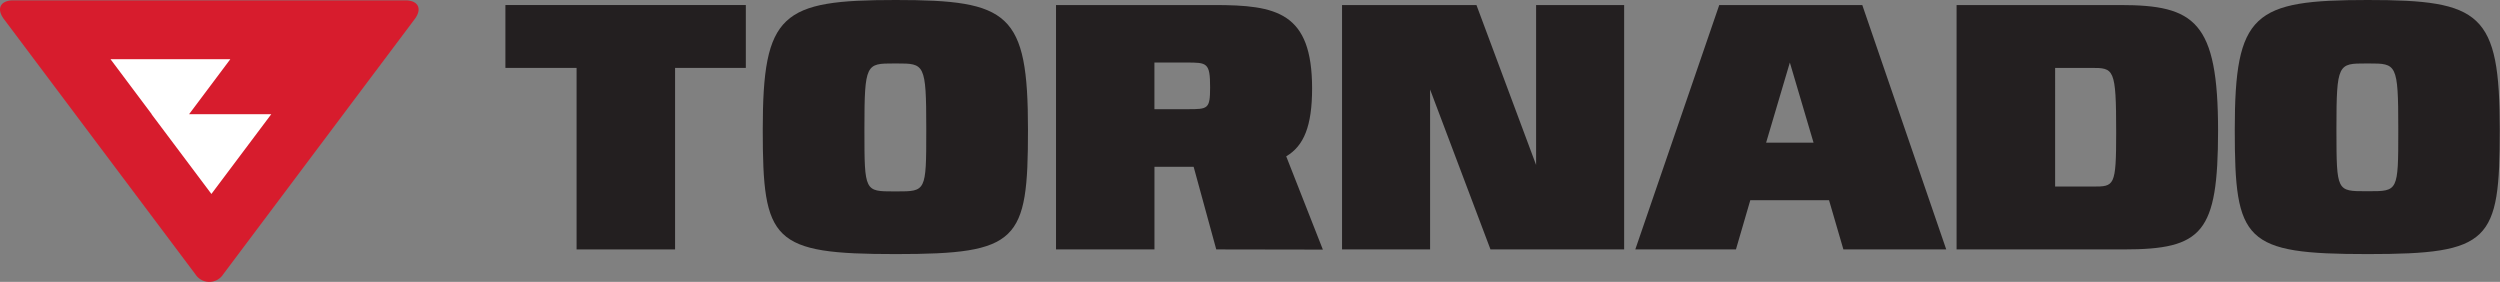
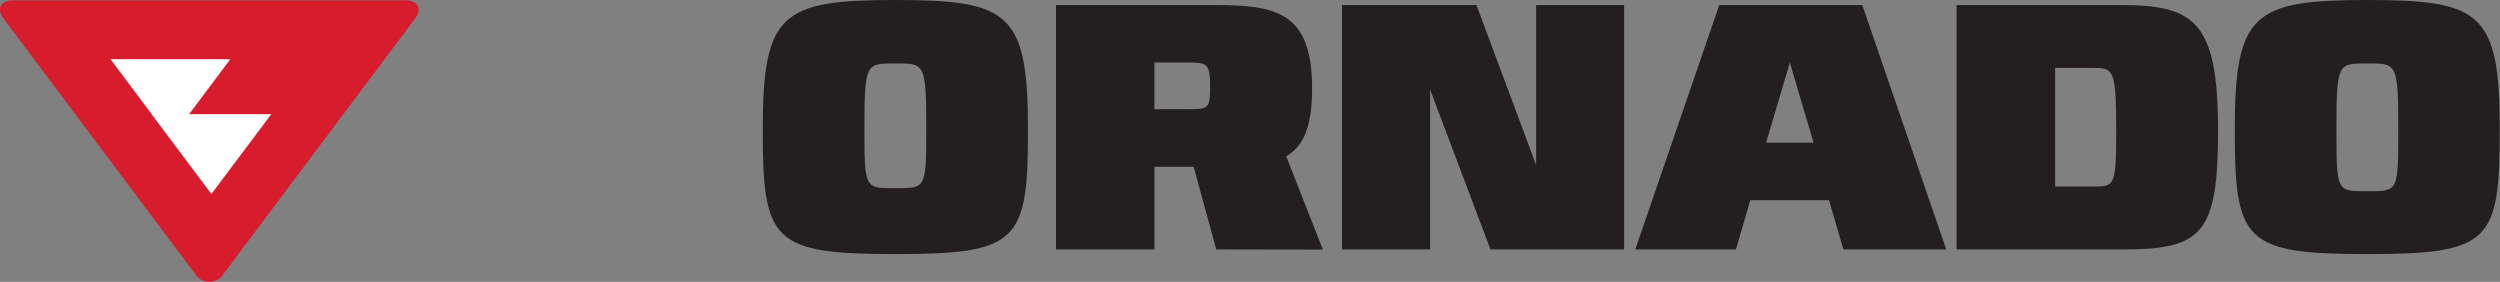
<svg xmlns="http://www.w3.org/2000/svg" viewBox="0 0 536.05 60.44">
  <rect x="0" y="0" width="536.05" height="60.44" fill="#808080" stroke="none" />
  <defs>
    <style>.cls-1{fill:#231f20;}.cls-2{fill:#d71c2d;}.cls-3{fill:#fff;}</style>
  </defs>
  <title>tornado</title>
  <g id="Layer_2" data-name="Layer 2">
    <g id="Layer_1-2" data-name="Layer 1">
-       <path class="cls-1" d="M144.75,14.56V53.48H123.63V14.56H108.37V1.08h51.55V14.56Z" />
-       <path class="cls-1" d="M192.06,54.48c-26.51,0-28.51-2.7-28.51-26.66,0-25,4-27.82,28.51-27.82,24.35,0,28.36,2.77,28.36,27.82C220.42,51.78,218.41,54.48,192.06,54.48Zm6.55-27c0-13.87-.39-13.87-6.32-13.87h-.62c-5.93,0-6.32,0-6.32,13.87v.69c0,12.87.08,12.87,6.32,12.87h.62c6.24,0,6.32,0,6.32-12.87Z" />
+       <path class="cls-1" d="M192.06,54.48c-26.51,0-28.51-2.7-28.51-26.66,0-25,4-27.82,28.51-27.82,24.35,0,28.36,2.77,28.36,27.82C220.42,51.78,218.41,54.48,192.06,54.48Zm6.55-27c0-13.87-.39-13.87-6.32-13.87h-.62c-5.93,0-6.32,0-6.32,13.87c0,12.87.08,12.87,6.32,12.87h.62c6.24,0,6.32,0,6.32-12.87Z" />
      <path class="cls-1" d="M260.79,53.48l-4.85-17.72h-8.4V53.48H226.43V1.08h33.91c13.41,0,21,1.54,21,17.88,0,8.09-1.77,12.33-5.55,14.56l7.86,20Zm-6.4-40.07h-6.86v10h7.09c4.39,0,4.85,0,4.85-4.7C259.48,13.41,258.79,13.41,254.4,13.41Z" />
      <path class="cls-1" d="M319.59,53.48,306.64,19.19V53.48H287.76V1.08h28.82l12.79,34.29V1.08h18.88v52.4Z" />
      <path class="cls-1" d="M395.26,53.48l-3.08-10.56H375.3l-3.08,10.56H350.64l18-52.4h30.67l18,52.4ZM383.78,13.41l-5.09,17.18h10.17Z" />
      <path class="cls-1" d="M455.37,53.48H419.53V1.08H454.6c16,0,21,3.47,21,27C475.56,49.93,472.32,53.48,455.37,53.48Zm-7-38.91h-7.71V40h8.09c4.62,0,5,0,5-11.56C453.75,14.56,453.29,14.56,448.35,14.56Z" />
      <path class="cls-1" d="M507.69,54.48c-26.51,0-28.51-2.7-28.51-26.66,0-25,4-27.82,28.51-27.82C532,0,536,2.77,536,27.82,536,51.78,534,54.48,507.69,54.48Zm6.55-27c0-13.87-.39-13.87-6.32-13.87h-.62c-5.93,0-6.32,0-6.32,13.87v.69C501,41,501.06,41,507.3,41h.62c6.24,0,6.32,0,6.32-12.87Z" />
      <path class="cls-2" d="M2.83.08c-2.75,0-3.65,1.8-2,4L41.88,58.79a3.55,3.55,0,0,0,6,0L88.93,4.08c1.65-2.2.75-4-2-4Z" />
      <polygon class="cls-3" points="40.55 24.48 49.38 12.7 23.7 12.7 32.53 24.48 32.49 24.48 45.33 41.59 58.17 24.48 40.55 24.48" />
    </g>
  </g>
</svg>